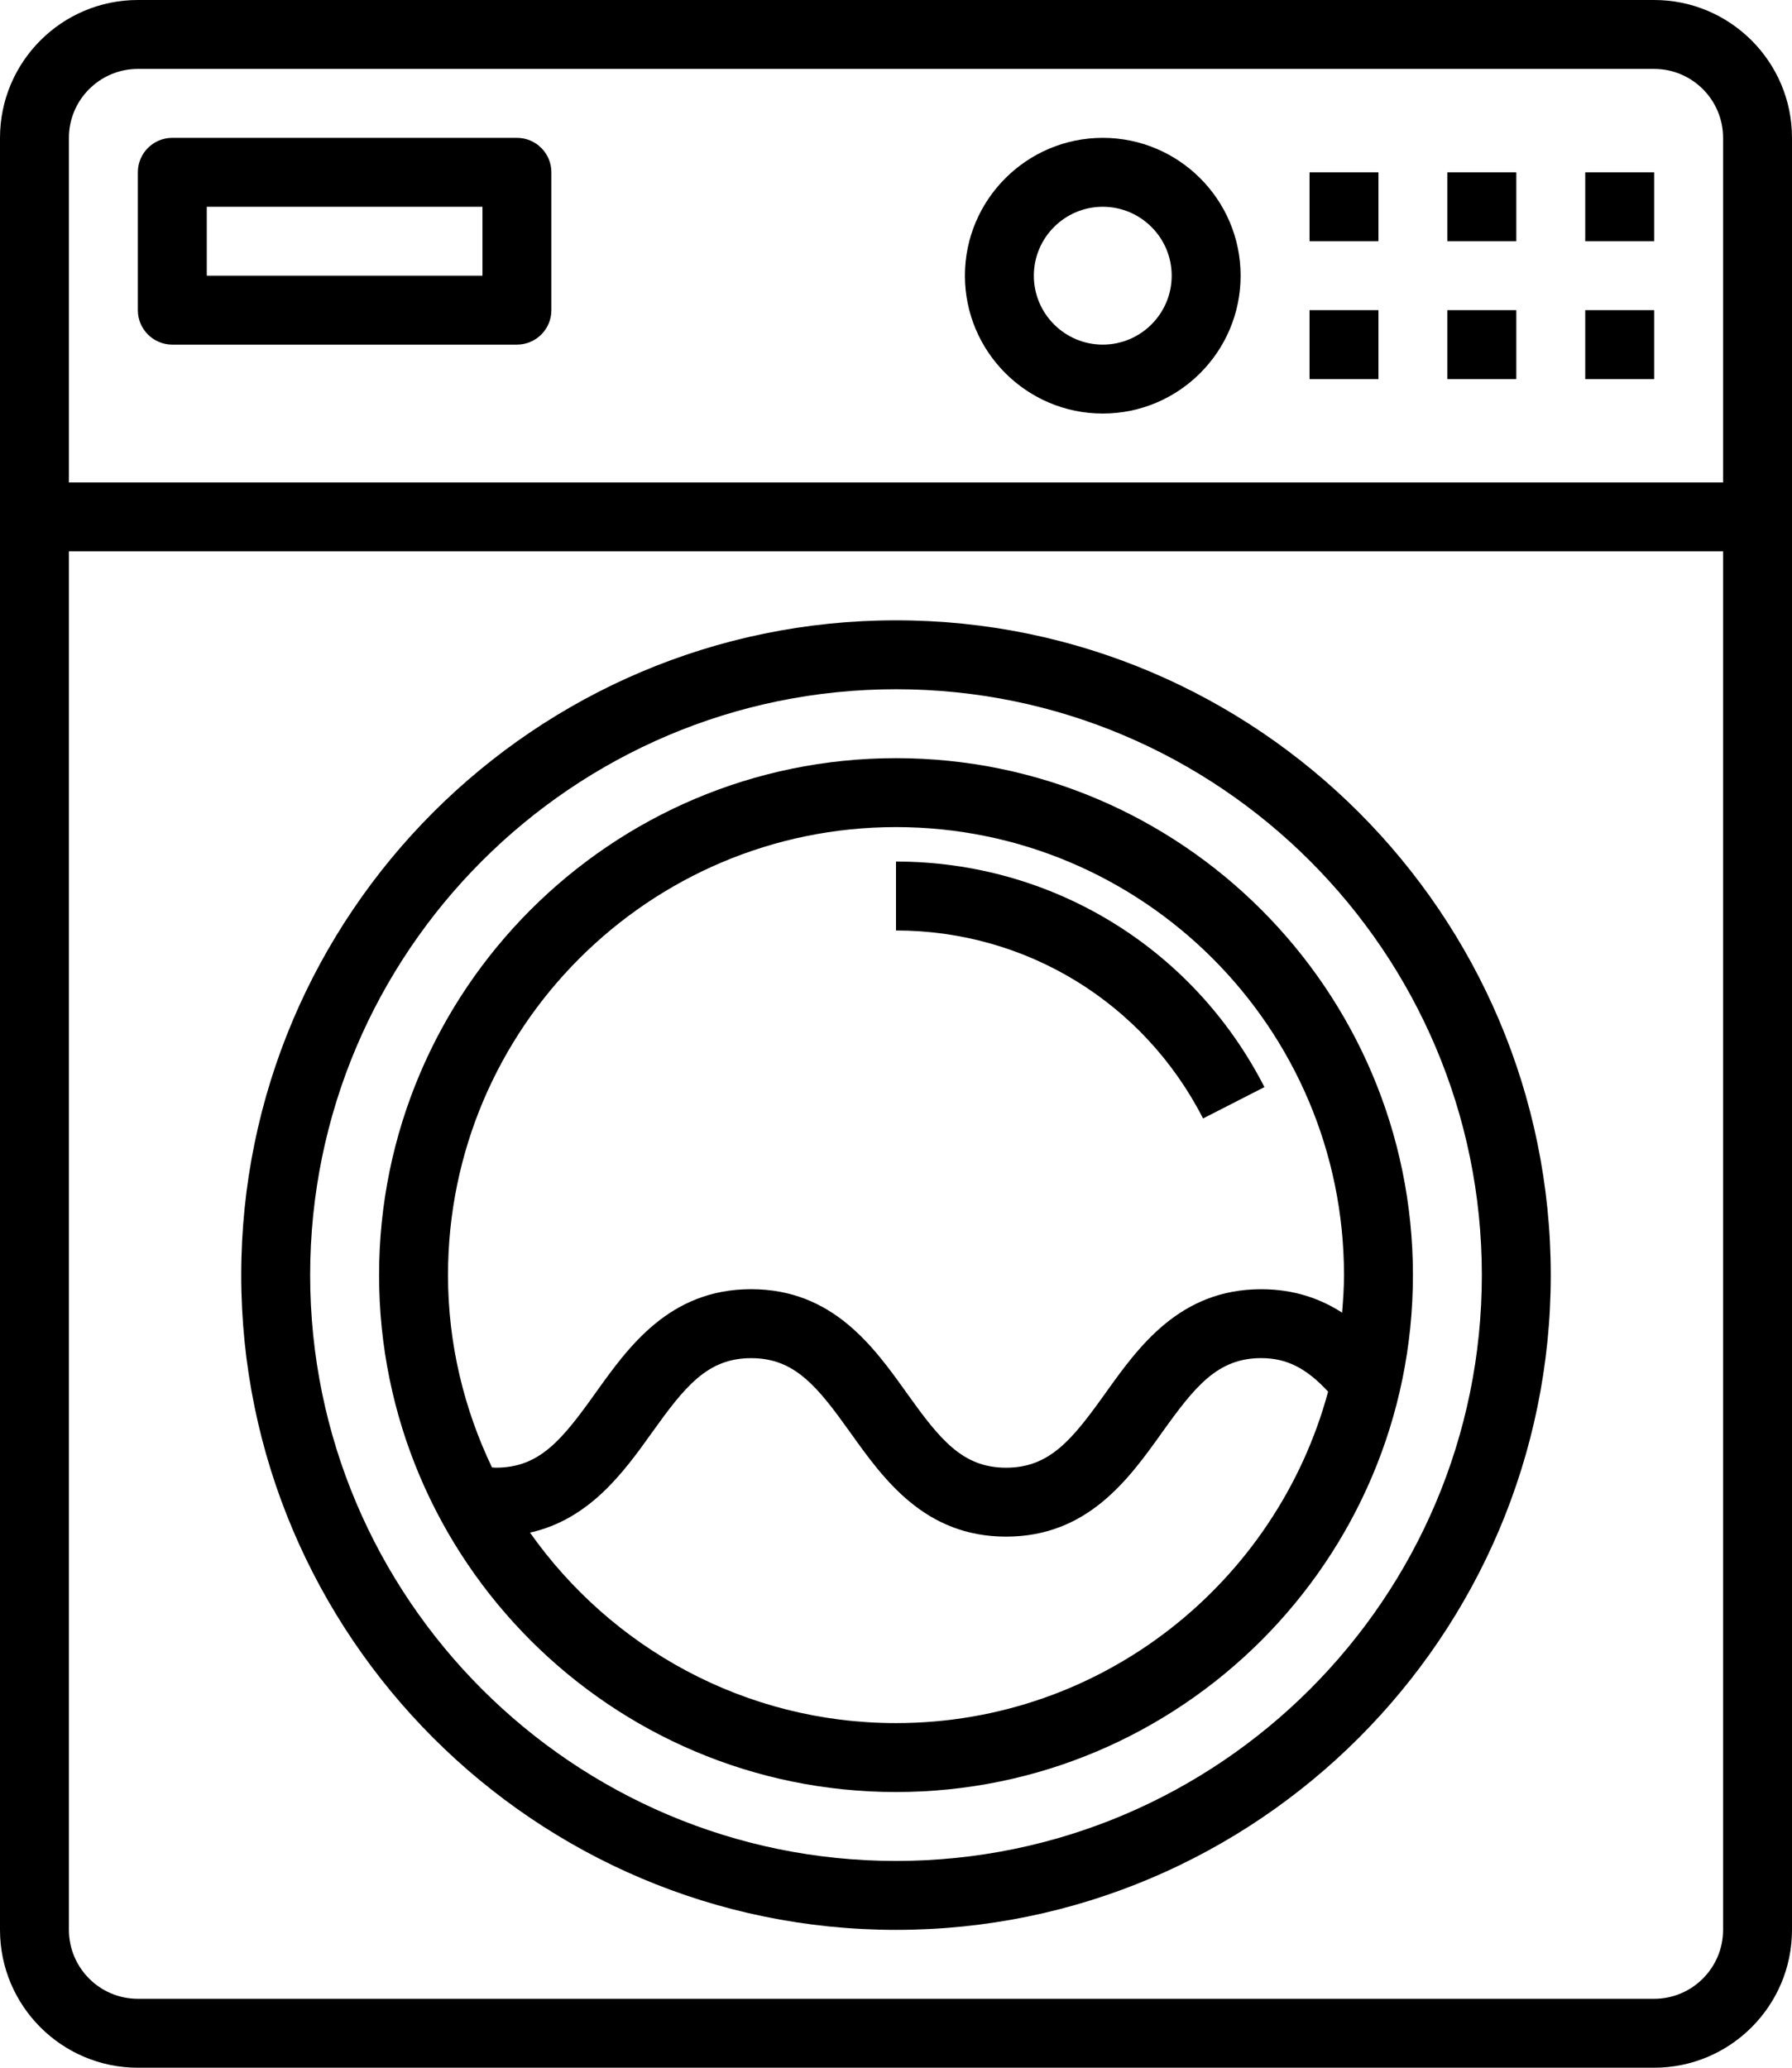
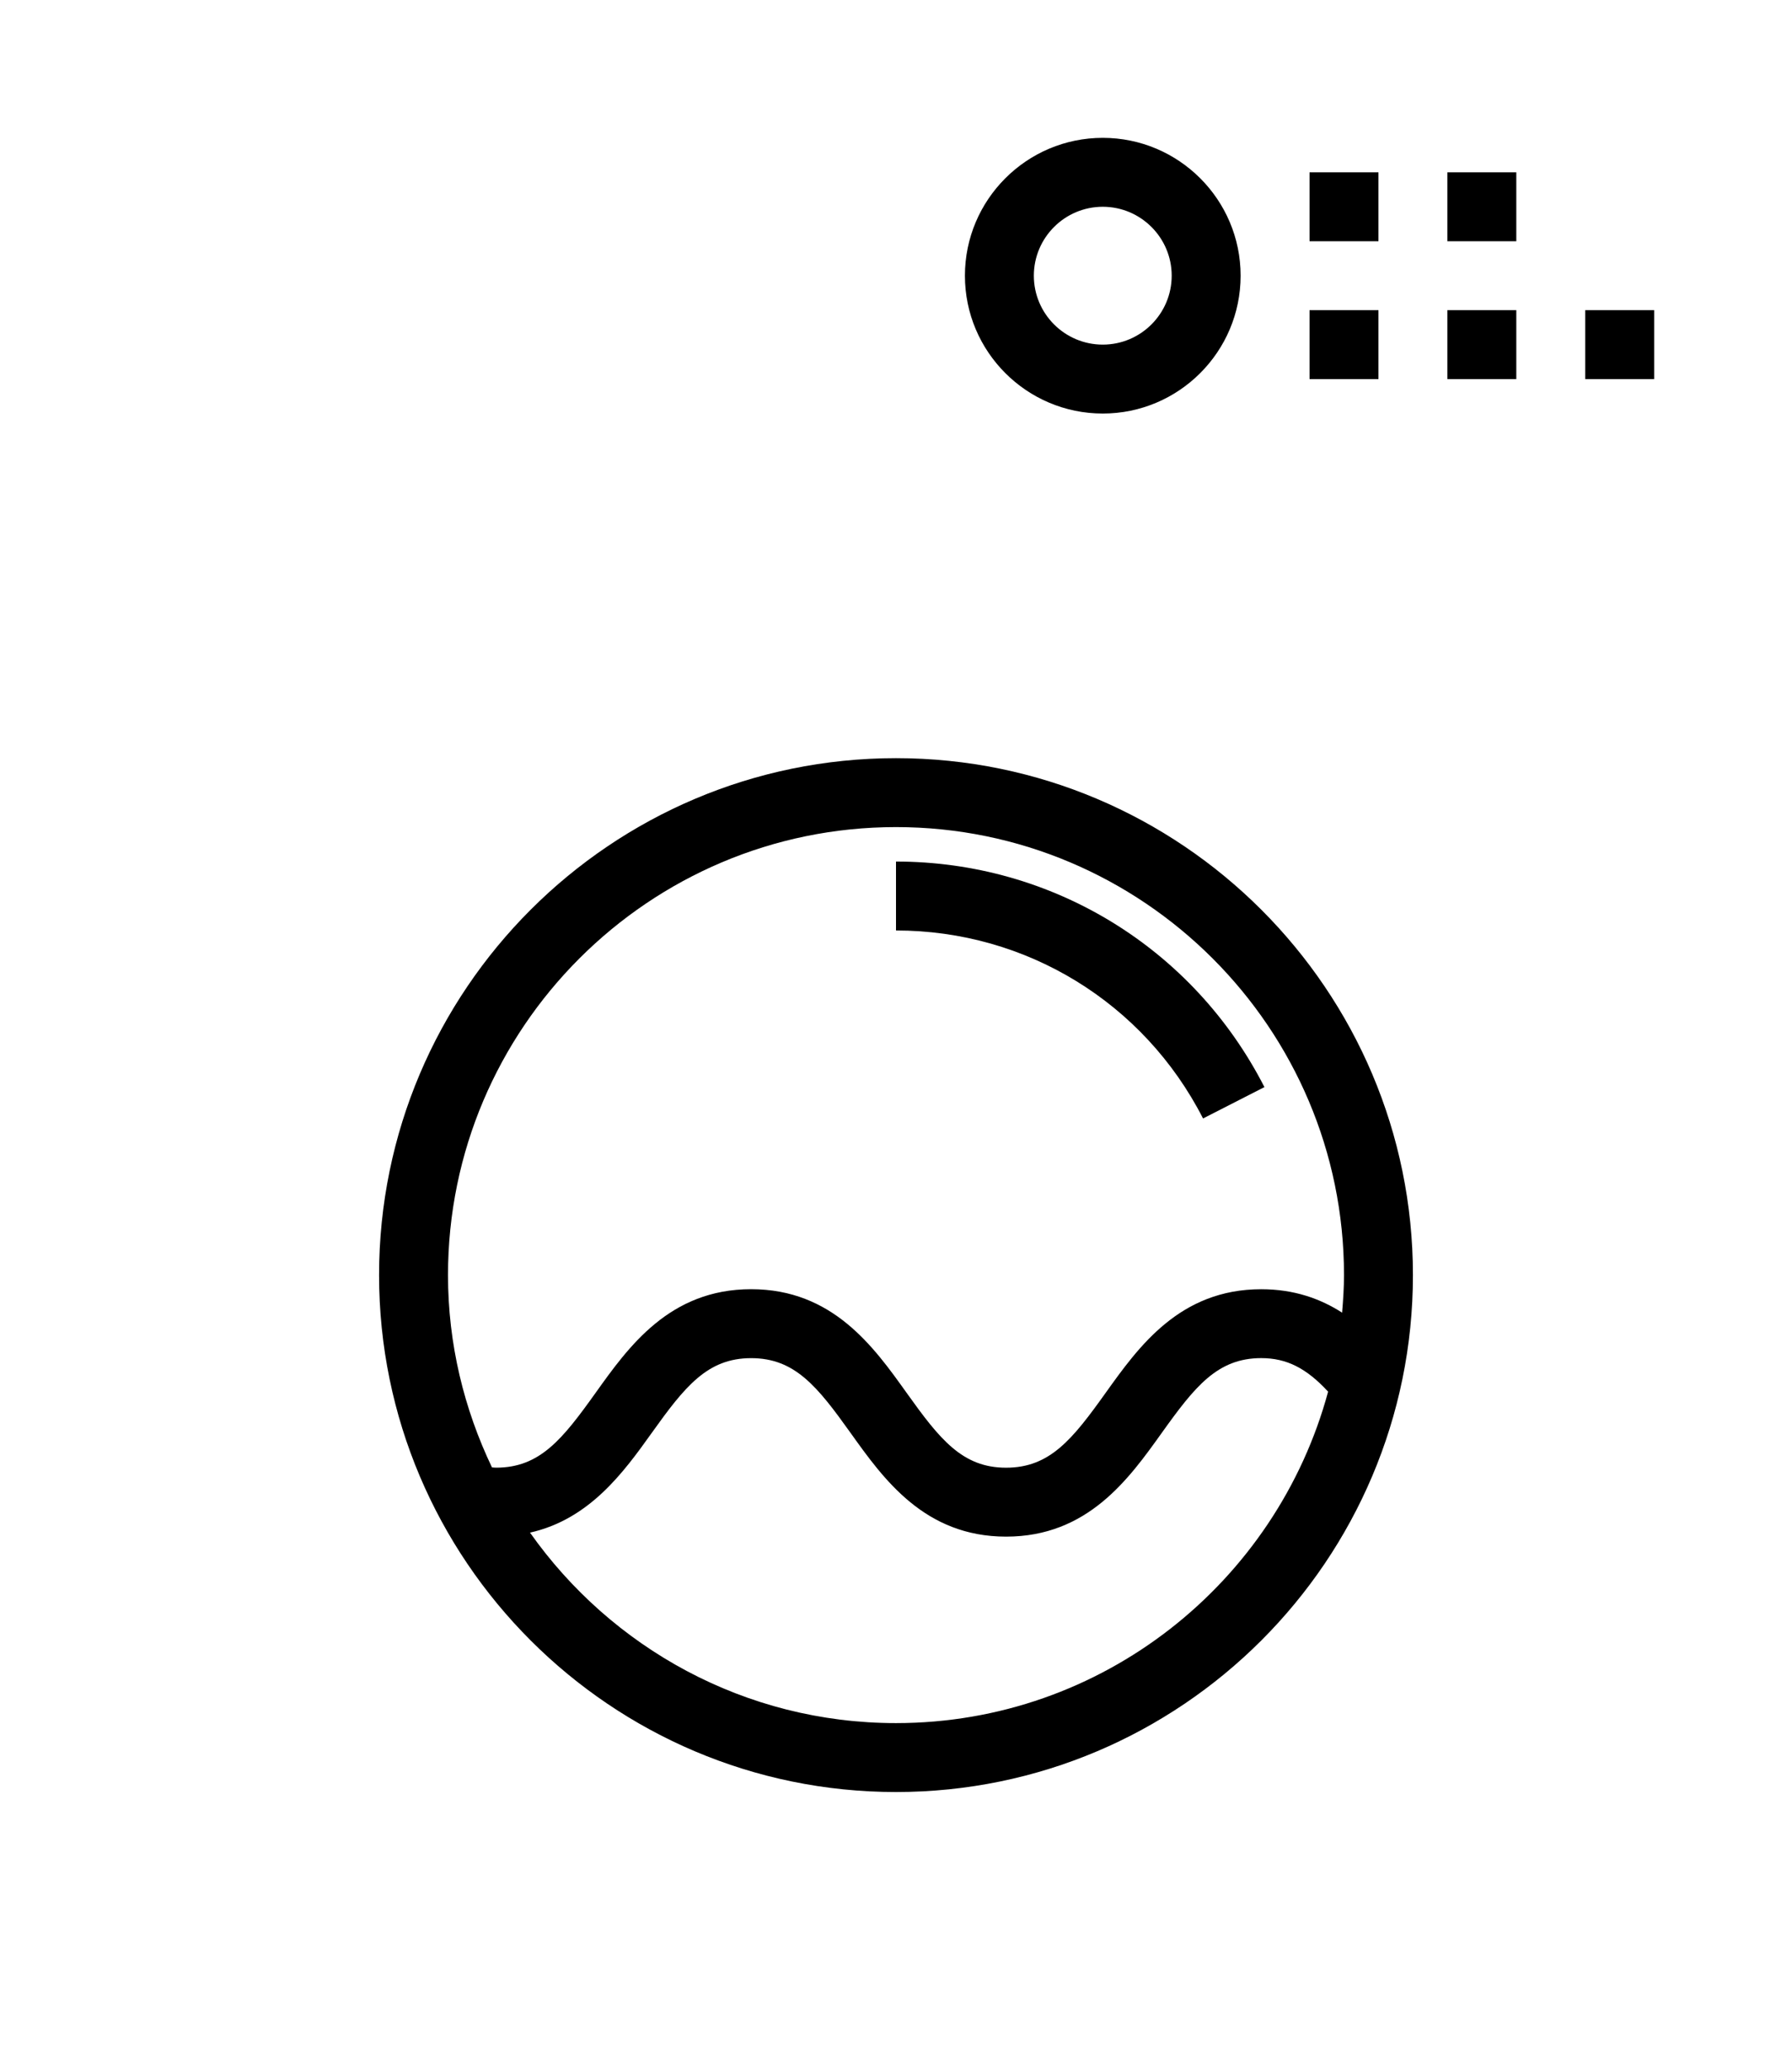
<svg xmlns="http://www.w3.org/2000/svg" height="60.0" preserveAspectRatio="xMidYMid meet" version="1.0" viewBox="6.0 2.0 52.0 60.0" width="52.0" zoomAndPan="magnify">
  <g id="change1_1">
    <path d="M44 11H46V13H44z" fill="inherit" />
  </g>
  <g id="change1_2">
    <path d="M48 11H50V13H48z" fill="inherit" />
  </g>
  <g id="change1_3">
    <path d="M52 11H54V13H52z" fill="inherit" />
  </g>
  <g id="change1_4">
-     <path d="M11,12h10c0.553,0,1-0.448,1-1V7c0-0.552-0.447-1-1-1H11c-0.553,0-1,0.448-1,1v4C10,11.552,10.447,12,11,12z M12,8h8v2h-8V8 z" fill="inherit" />
-   </g>
+     </g>
  <g id="change1_5">
    <path d="M32,24c-8.271,0-15,6.729-15,15s6.729,15,15,15s15-6.729,15-15S40.271,24,32,24z M32,52c-4.386,0-8.264-2.189-10.62-5.527 c1.728-0.388,2.718-1.754,3.531-2.892c0.962-1.346,1.615-2.171,2.886-2.171s1.924,0.825,2.886,2.171 c0.957,1.34,2.148,3.008,4.512,3.008c2.365,0,3.558-1.668,4.516-3.009c0.962-1.346,1.616-2.171,2.888-2.171 c0.741,0,1.315,0.297,1.94,0.973C43.043,47.914,37.996,52,32,52z M44.945,40.09c-0.62-0.4-1.385-0.68-2.347-0.68 c-2.365,0-3.557,1.668-4.515,3.008c-0.962,1.346-1.616,2.171-2.889,2.171c-1.27,0-1.923-0.825-2.885-2.171 c-0.957-1.34-2.148-3.009-4.513-3.009s-3.556,1.668-4.513,3.008c-0.962,1.346-1.615,2.171-2.887,2.171 c-0.04,0-0.08-0.005-0.12-0.008C19.467,42.888,19,41,19,39c0-7.168,5.832-13,13-13s13,5.832,13,13 C45,39.368,44.975,39.73,44.945,40.09z" fill="inherit" />
  </g>
  <g id="change1_6">
-     <path d="M10,62h44c2.206,0,4-1.794,4-4V6c0-2.206-1.794-4-4-4H10C7.794,2,6,3.794,6,6v52C6,60.206,7.794,62,10,62z M54,60H10 c-1.103,0-2-0.897-2-2V18h48v40C56,59.103,55.103,60,54,60z M10,4h44c1.103,0,2,0.897,2,2v10H8V6C8,4.897,8.897,4,10,4z" fill="inherit" />
-   </g>
+     </g>
  <g id="change1_7">
    <path d="M44 7H46V9H44z" fill="inherit" />
  </g>
  <g id="change1_8">
    <path d="M48 7H50V9H48z" fill="inherit" />
  </g>
  <g id="change1_9">
-     <path d="M52 7H54V9H52z" fill="inherit" />
-   </g>
+     </g>
  <g id="change1_10">
    <path d="M38,14c2.206,0,4-1.794,4-4s-1.794-4-4-4s-4,1.794-4,4S35.794,14,38,14z M38,8c1.103,0,2,0.897,2,2s-0.897,2-2,2 s-2-0.897-2-2S36.897,8,38,8z" fill="inherit" />
  </g>
  <g id="change1_11">
    <path d="M32,27v2c3.775,0,7.189,2.09,8.91,5.455l1.781-0.91C40.627,29.508,36.53,27,32,27z" fill="inherit" />
  </g>
  <g id="change1_12">
-     <path d="M32,20c-10.477,0-19,8.523-19,19s8.523,19,19,19s19-8.523,19-19S42.477,20,32,20z M32,56c-9.374,0-17-7.626-17-17 s7.626-17,17-17s17,7.626,17,17S41.374,56,32,56z" fill="inherit" />
-   </g>
+     </g>
</svg>